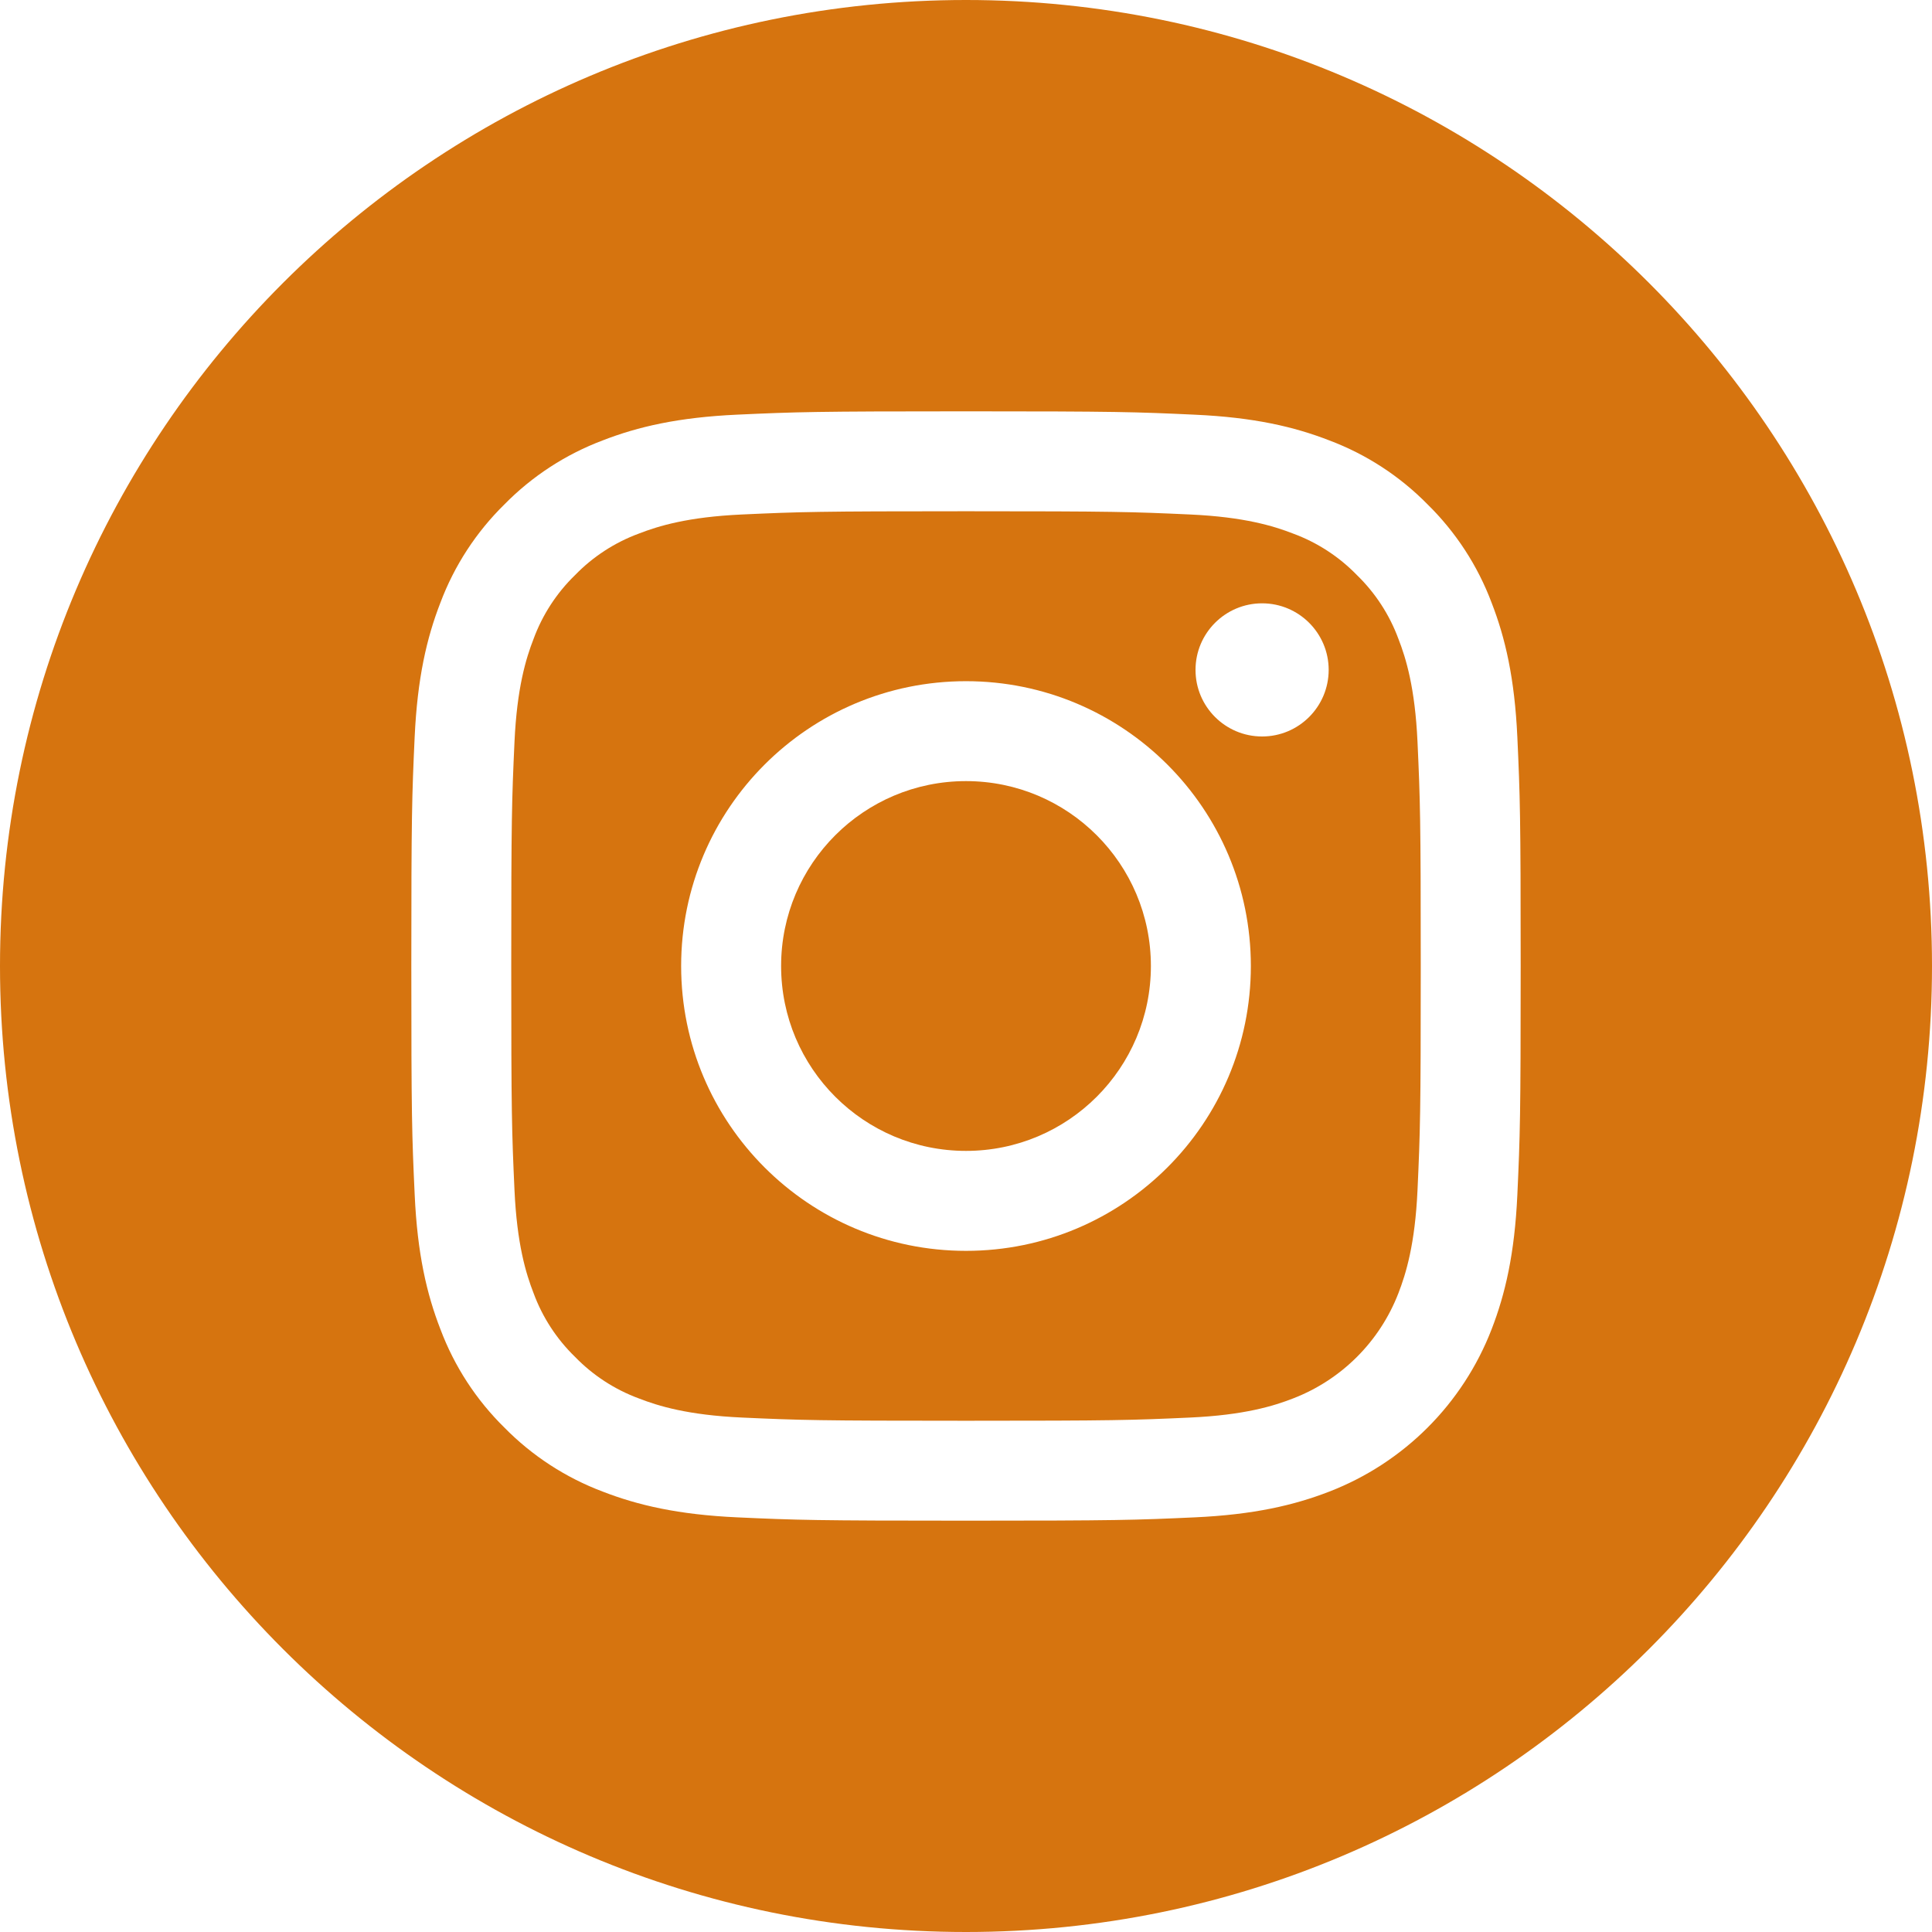
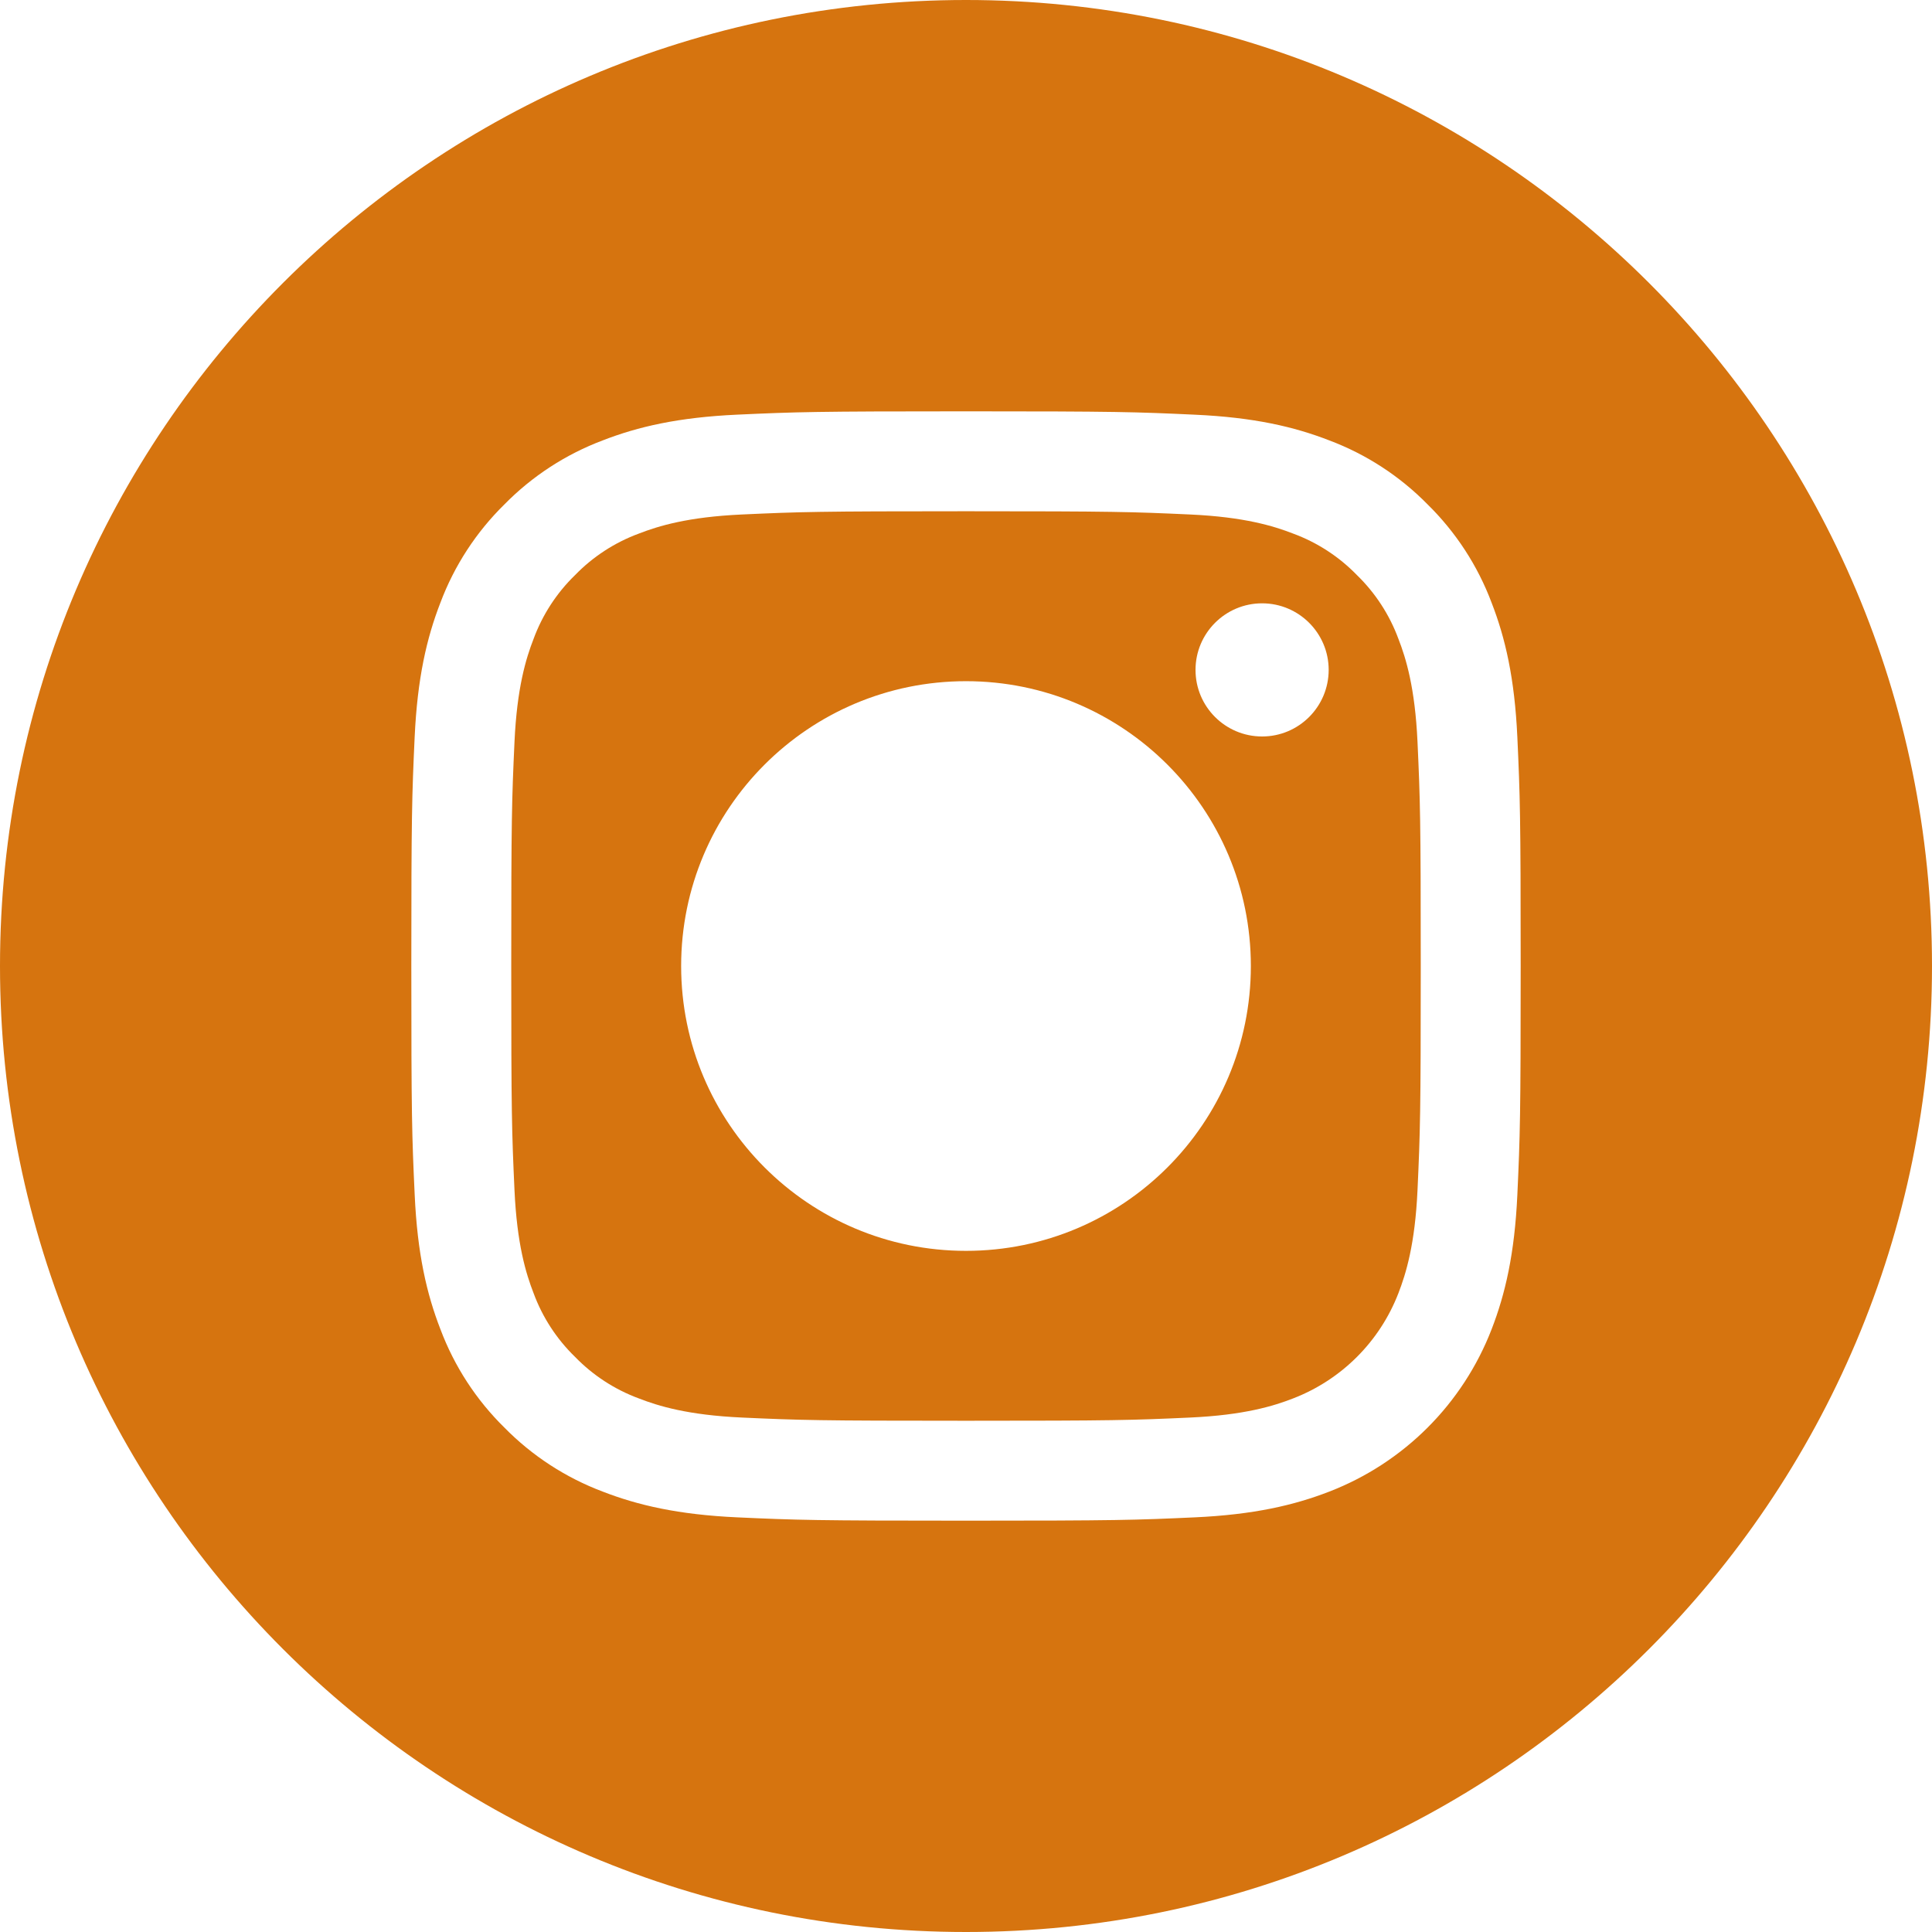
<svg xmlns="http://www.w3.org/2000/svg" width="50" height="50" viewBox="0 0 50 50" fill="none">
-   <path d="M29.785 25C29.785 27.643 27.643 29.785 25 29.785C22.357 29.785 20.215 27.643 20.215 25C20.215 22.357 22.357 20.215 25 20.215C27.643 20.215 29.785 22.357 29.785 25Z" fill="#D6740F" />
  <path fill-rule="evenodd" clip-rule="evenodd" d="M36.191 16.534C35.961 15.911 35.594 15.346 35.117 14.883C34.654 14.406 34.09 14.039 33.466 13.809C32.961 13.613 32.201 13.379 30.801 13.315C29.287 13.246 28.833 13.231 25 13.231C21.167 13.231 20.713 13.246 19.199 13.315C17.799 13.379 17.039 13.613 16.534 13.809C15.91 14.039 15.346 14.406 14.883 14.883C14.406 15.346 14.039 15.91 13.809 16.534C13.612 17.04 13.379 17.8 13.315 19.2C13.246 20.713 13.231 21.167 13.231 25C13.231 28.834 13.246 29.288 13.315 30.802C13.379 32.201 13.612 32.961 13.809 33.467C14.039 34.091 14.406 34.654 14.883 35.117C15.346 35.594 15.91 35.961 16.533 36.191C17.039 36.388 17.799 36.622 19.199 36.686C20.713 36.755 21.166 36.769 25 36.769C28.834 36.769 29.287 36.755 30.801 36.686C32.2 36.622 32.961 36.388 33.466 36.191C34.718 35.708 35.708 34.719 36.191 33.467C36.387 32.961 36.621 32.201 36.685 30.802C36.754 29.288 36.769 28.834 36.769 25C36.769 21.167 36.754 20.713 36.685 19.2C36.621 17.8 36.388 17.04 36.191 16.534ZM25 32.372C20.929 32.372 17.628 29.072 17.628 25C17.628 20.929 20.929 17.629 25 17.629C29.071 17.629 32.372 20.929 32.372 25C32.372 29.072 29.071 32.372 25 32.372ZM30.94 17.337C30.94 18.289 31.712 19.06 32.663 19.06C33.614 19.06 34.385 18.289 34.386 17.337C34.386 16.386 33.614 15.614 32.663 15.614C31.712 15.614 30.94 16.386 30.94 17.337Z" fill="#D6740F" />
-   <path fill-rule="evenodd" clip-rule="evenodd" d="M0 25C0 11.195 11.195 0 25 0C38.805 0 50 11.195 50 25C50 38.805 38.805 50 25 50C11.195 50 0 38.805 0 25ZM38.602 34.403C38.956 33.49 39.199 32.447 39.269 30.919C39.339 29.388 39.355 28.899 39.355 25C39.355 21.101 39.339 20.612 39.269 19.081C39.199 17.553 38.957 16.51 38.602 15.597C38.242 14.639 37.676 13.771 36.946 13.054C36.229 12.324 35.361 11.758 34.403 11.398C33.49 11.043 32.447 10.801 30.919 10.732C29.388 10.661 28.899 10.645 25 10.645C21.101 10.645 20.612 10.661 19.081 10.731C17.553 10.801 16.51 11.043 15.597 11.398C14.639 11.759 13.771 12.324 13.054 13.054C12.324 13.771 11.758 14.639 11.398 15.597C11.043 16.51 10.801 17.553 10.731 19.081C10.661 20.612 10.645 21.101 10.645 25C10.645 28.899 10.661 29.388 10.732 30.919C10.801 32.447 11.044 33.49 11.399 34.403C11.759 35.361 12.324 36.229 13.054 36.946C13.771 37.676 14.639 38.241 15.597 38.602C16.51 38.956 17.554 39.199 19.081 39.269C20.613 39.339 21.101 39.355 25 39.355C28.899 39.355 29.388 39.339 30.919 39.269C32.447 39.199 33.49 38.956 34.403 38.602C36.332 37.856 37.856 36.332 38.602 34.403Z" fill="#D6740F" />
+   <path fill-rule="evenodd" clip-rule="evenodd" d="M0 25C0 11.195 11.195 0 25 0C38.805 0 50 11.195 50 25C50 38.805 38.805 50 25 50C11.195 50 0 38.805 0 25ZM38.602 34.403C38.956 33.49 39.199 32.447 39.269 30.919C39.339 29.388 39.355 28.899 39.355 25C39.355 21.101 39.339 20.612 39.269 19.081C39.199 17.553 38.957 16.51 38.602 15.597C38.242 14.639 37.676 13.771 36.946 13.054C36.229 12.324 35.361 11.758 34.403 11.398C33.49 11.043 32.447 10.801 30.919 10.732C29.388 10.661 28.899 10.645 25 10.645C21.101 10.645 20.612 10.661 19.081 10.731C17.553 10.801 16.51 11.043 15.597 11.398C14.639 11.759 13.771 12.324 13.054 13.054C12.324 13.771 11.758 14.639 11.398 15.597C11.043 16.51 10.801 17.553 10.731 19.081C10.661 20.612 10.645 21.101 10.645 25C10.645 28.899 10.661 29.388 10.732 30.919C10.801 32.447 11.044 33.49 11.399 34.403C11.759 35.361 12.324 36.229 13.054 36.946C13.771 37.676 14.639 38.241 15.597 38.602C16.51 38.956 17.554 39.199 19.081 39.269C20.613 39.339 21.101 39.355 25 39.355C28.899 39.355 29.388 39.339 30.919 39.269C32.447 39.199 33.49 38.956 34.403 38.602C36.332 37.856 37.856 36.332 38.602 34.403" fill="#D6740F" />
</svg>